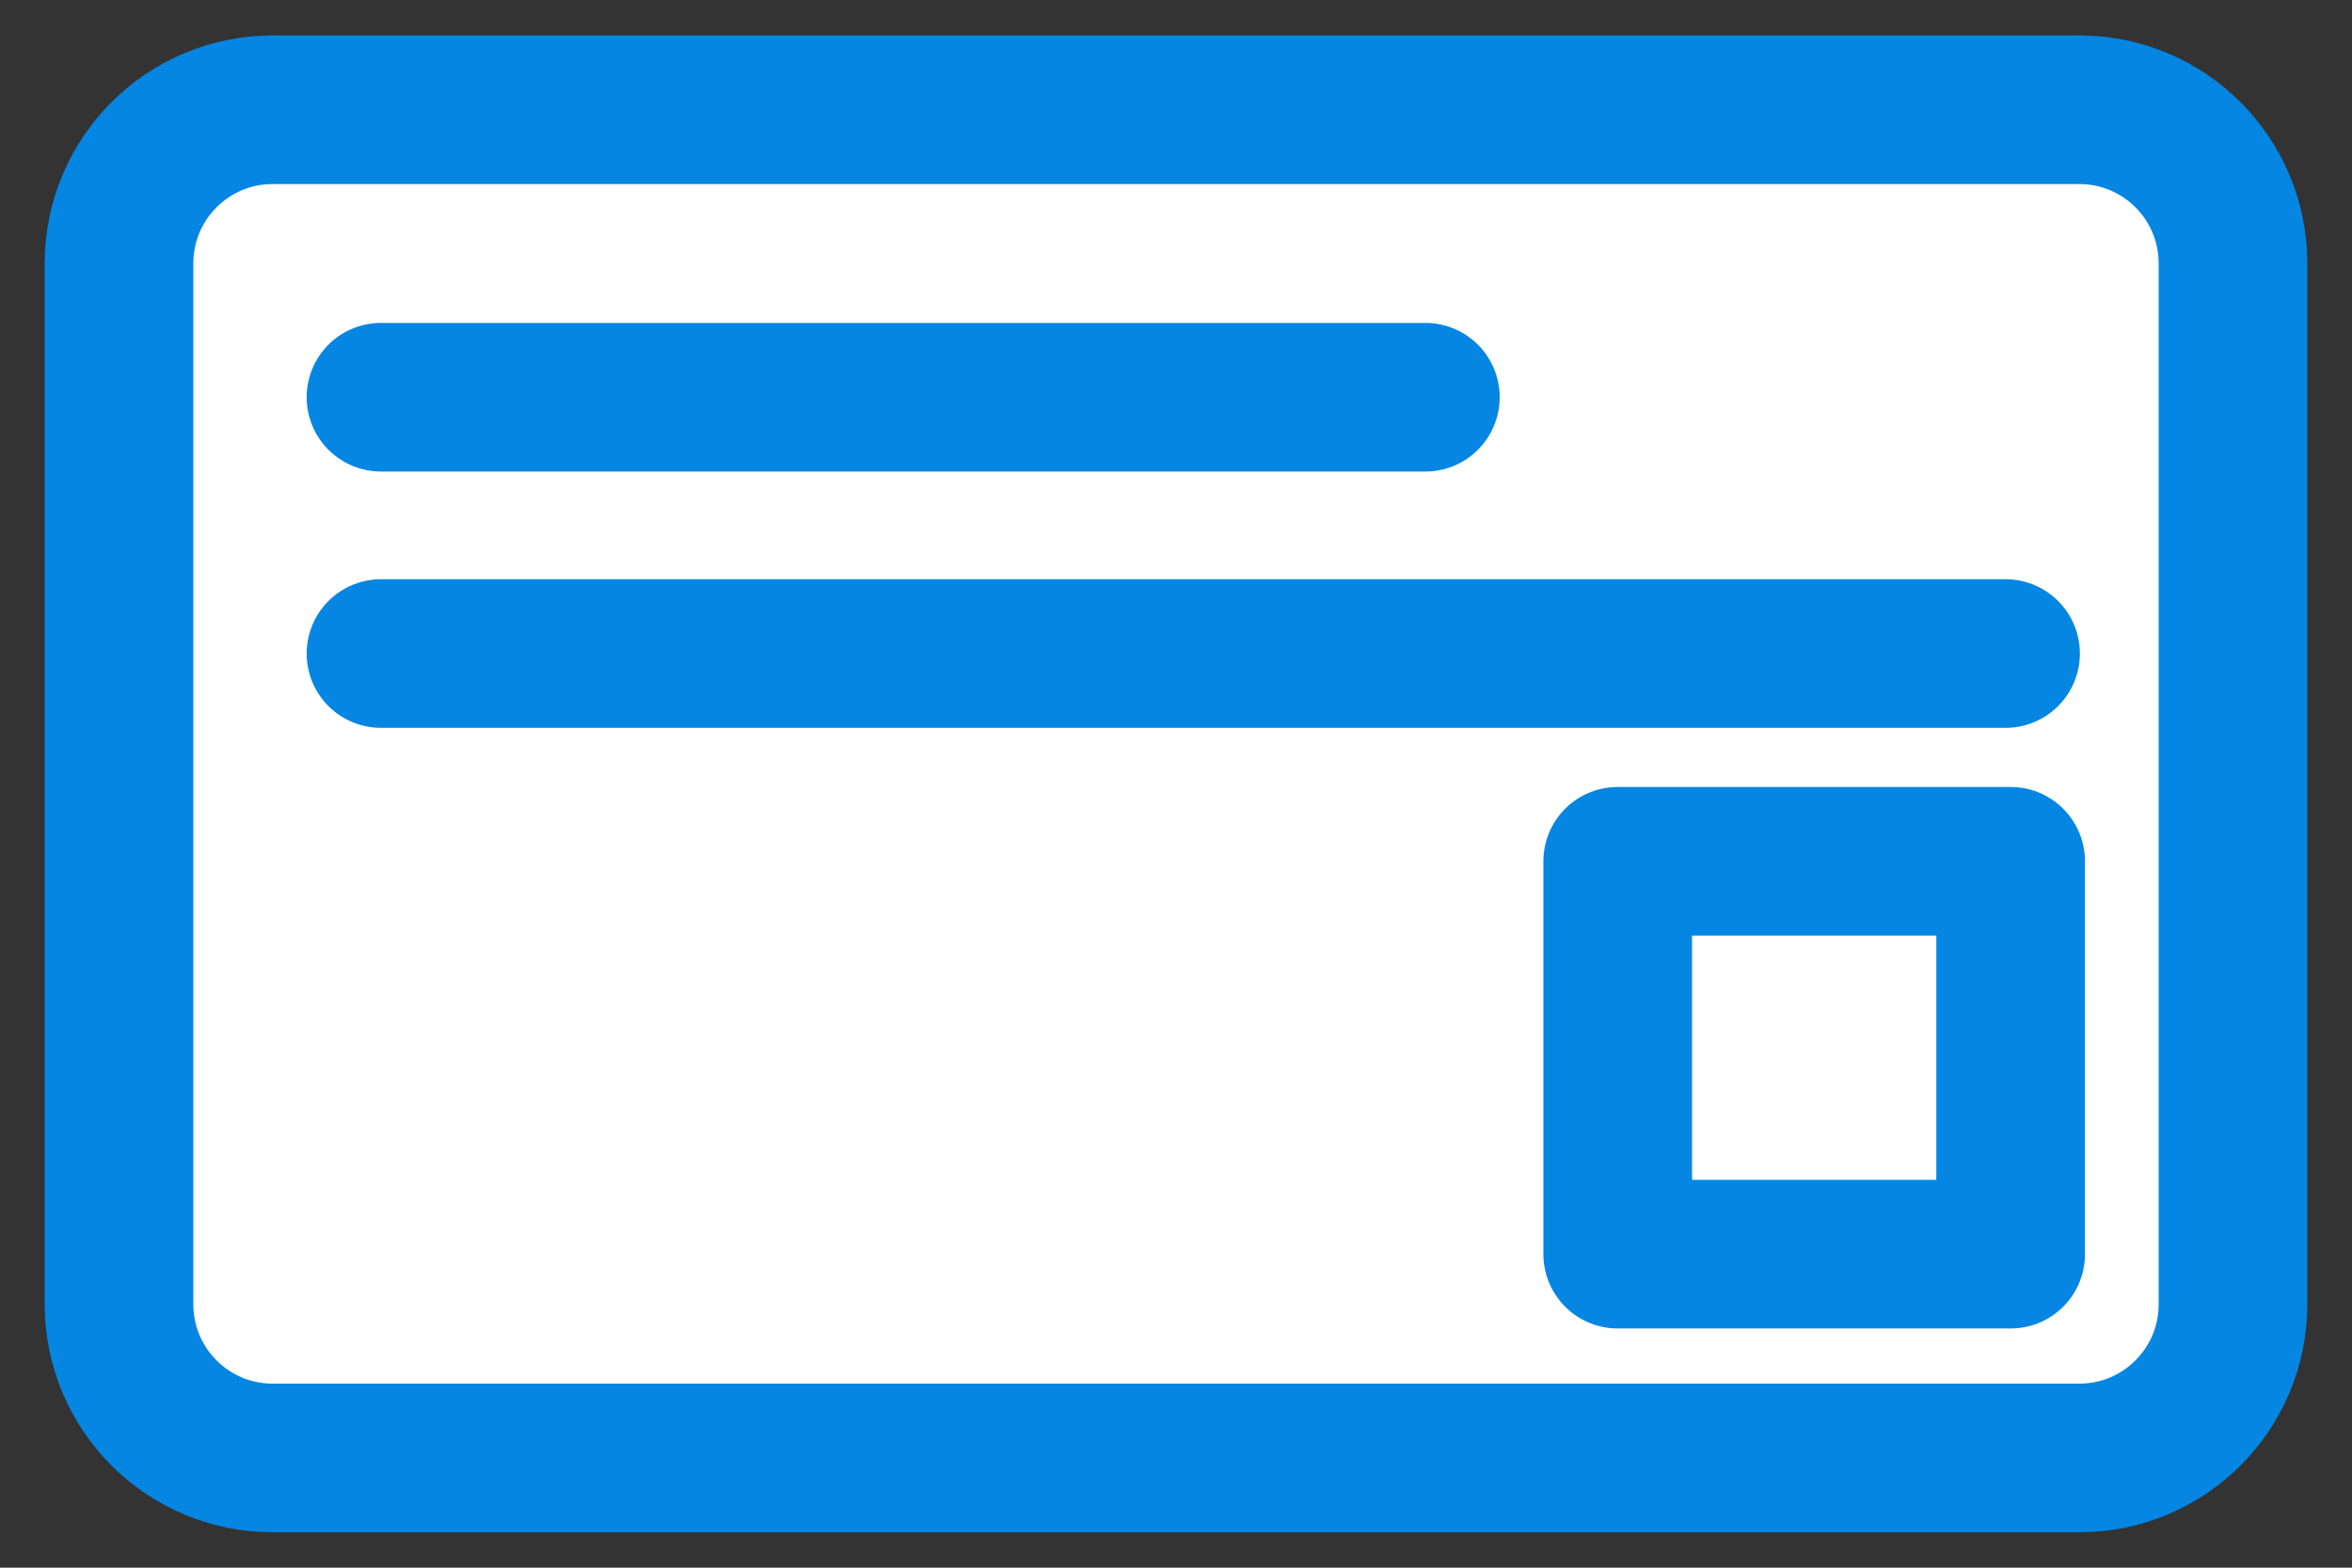
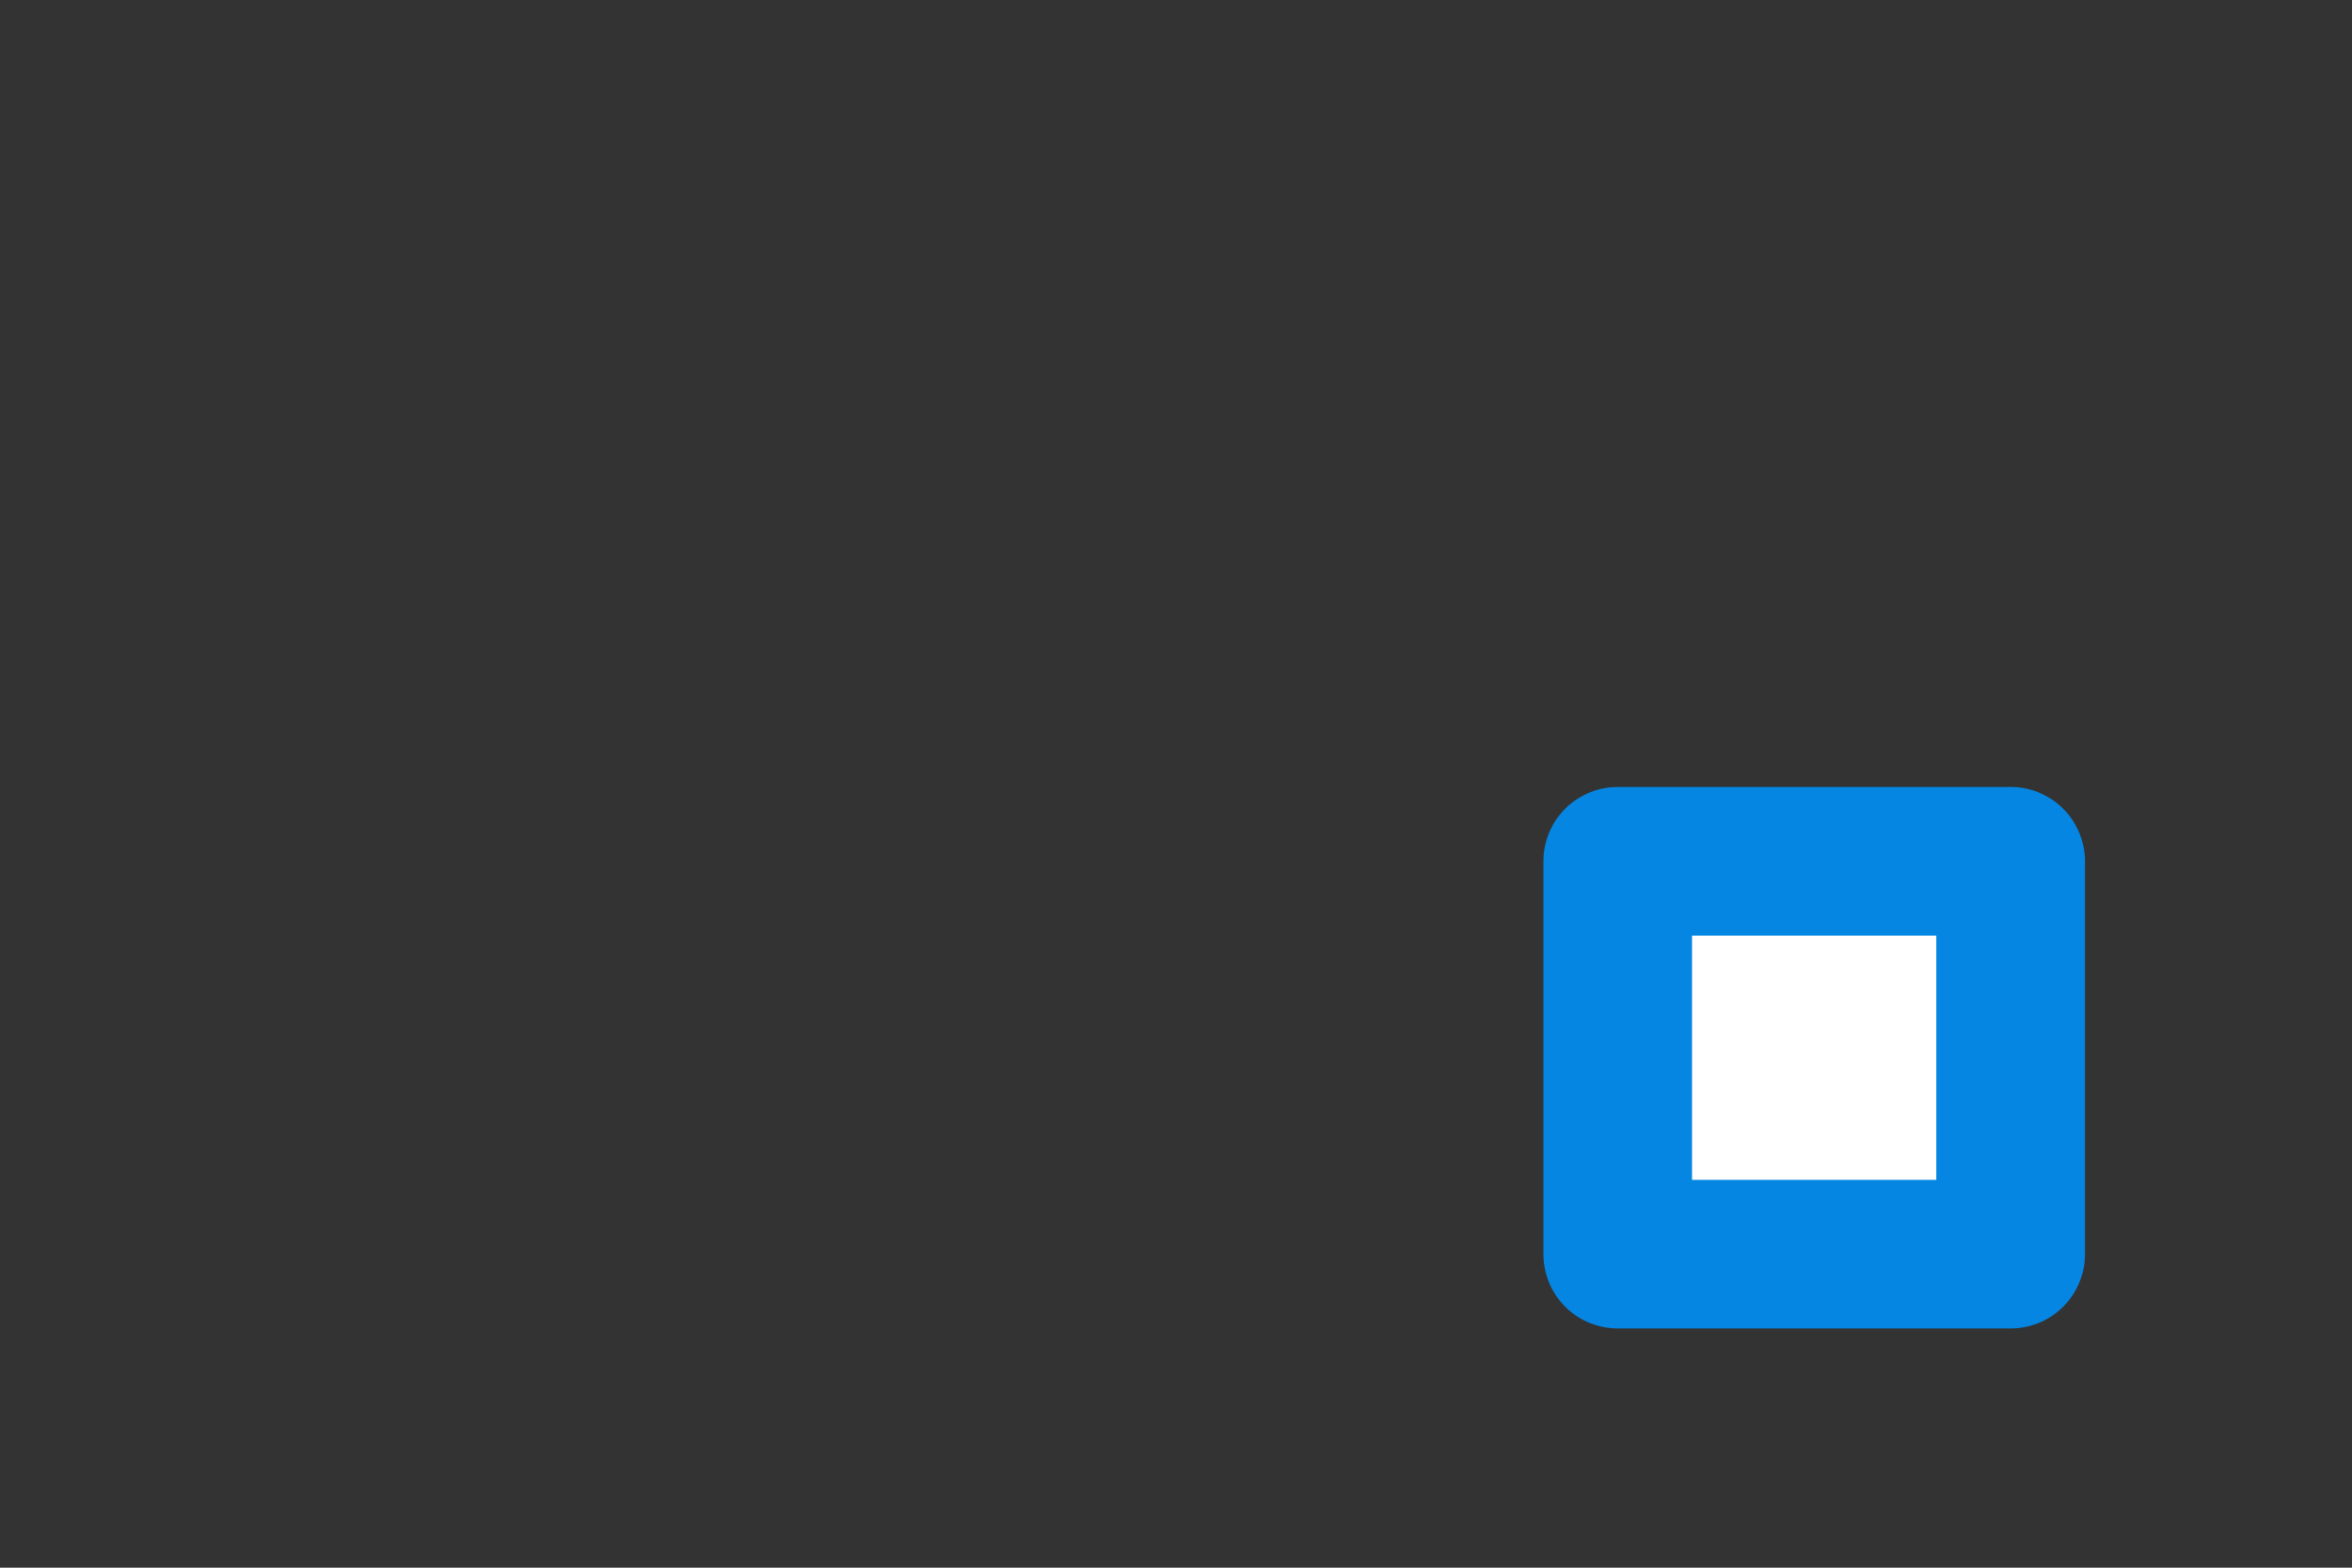
<svg xmlns="http://www.w3.org/2000/svg" version="1.1" id="レイヤー_1" x="0px" y="0px" width="75px" height="50px" viewBox="0 0 75 50" style="enable-background:new 0 0 75 50;" xml:space="preserve">
  <rect x="0" y="0" width="75" height="50" fill="#333333" stroke="none" />
  <style type="text/css">
	.st0{fill:#FFFFFF;stroke:#0486E2;stroke-width:4.74;stroke-linecap:round;stroke-linejoin:round;stroke-miterlimit:10;}
</style>
  <g>
-     <path class="st0" d="M66.305,46.5H8.695c-2.706,0-4.9-2.194-4.9-4.9V8.4c0-2.706,2.194-4.9,4.9-4.9h57.61   c2.706,0,4.9,2.194,4.9,4.9V41.6C71.205,44.306,69.011,46.5,66.305,46.5z" />
-     <line class="st0" x1="12.149" y1="12.669" x2="45.452" y2="12.669" />
-     <line class="st0" x1="12.149" y1="20.844" x2="63.953" y2="20.844" />
    <rect x="51.585" y="27.47" class="st0" width="12.53" height="12.53" />
  </g>
  <g>
</g>
  <g>
</g>
  <g>
</g>
  <g>
</g>
  <g>
</g>
  <g>
</g>
</svg>